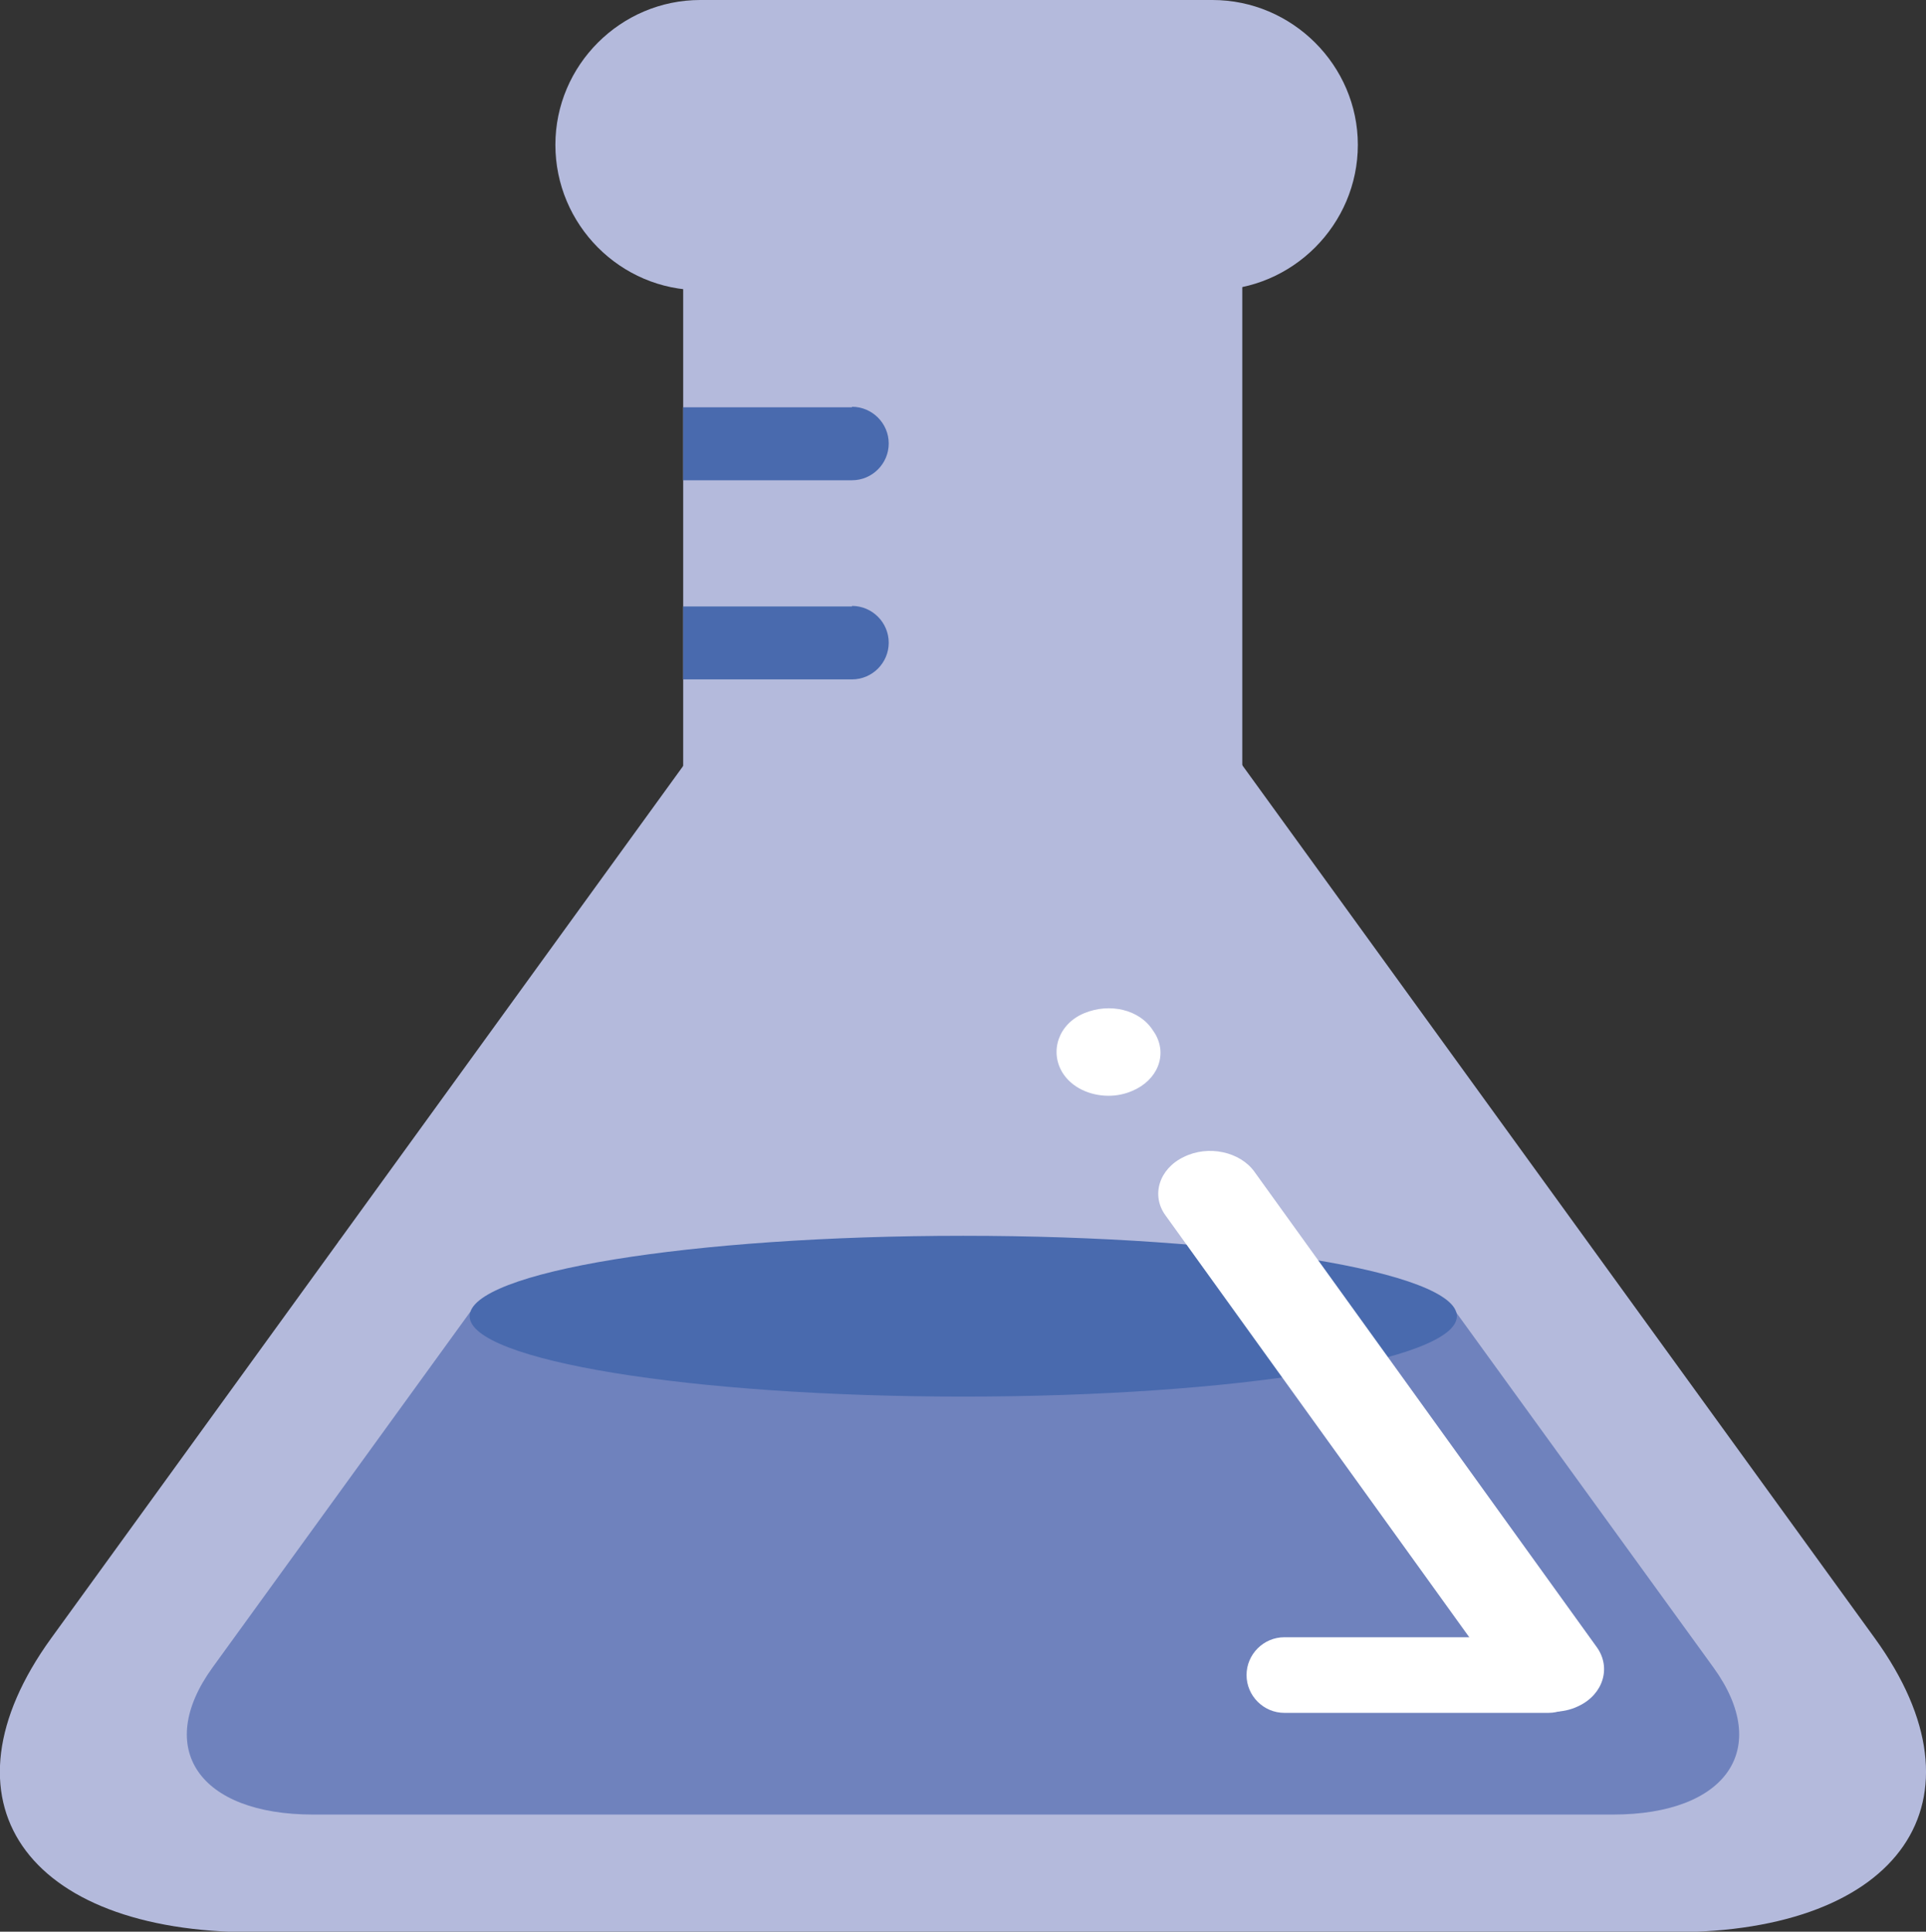
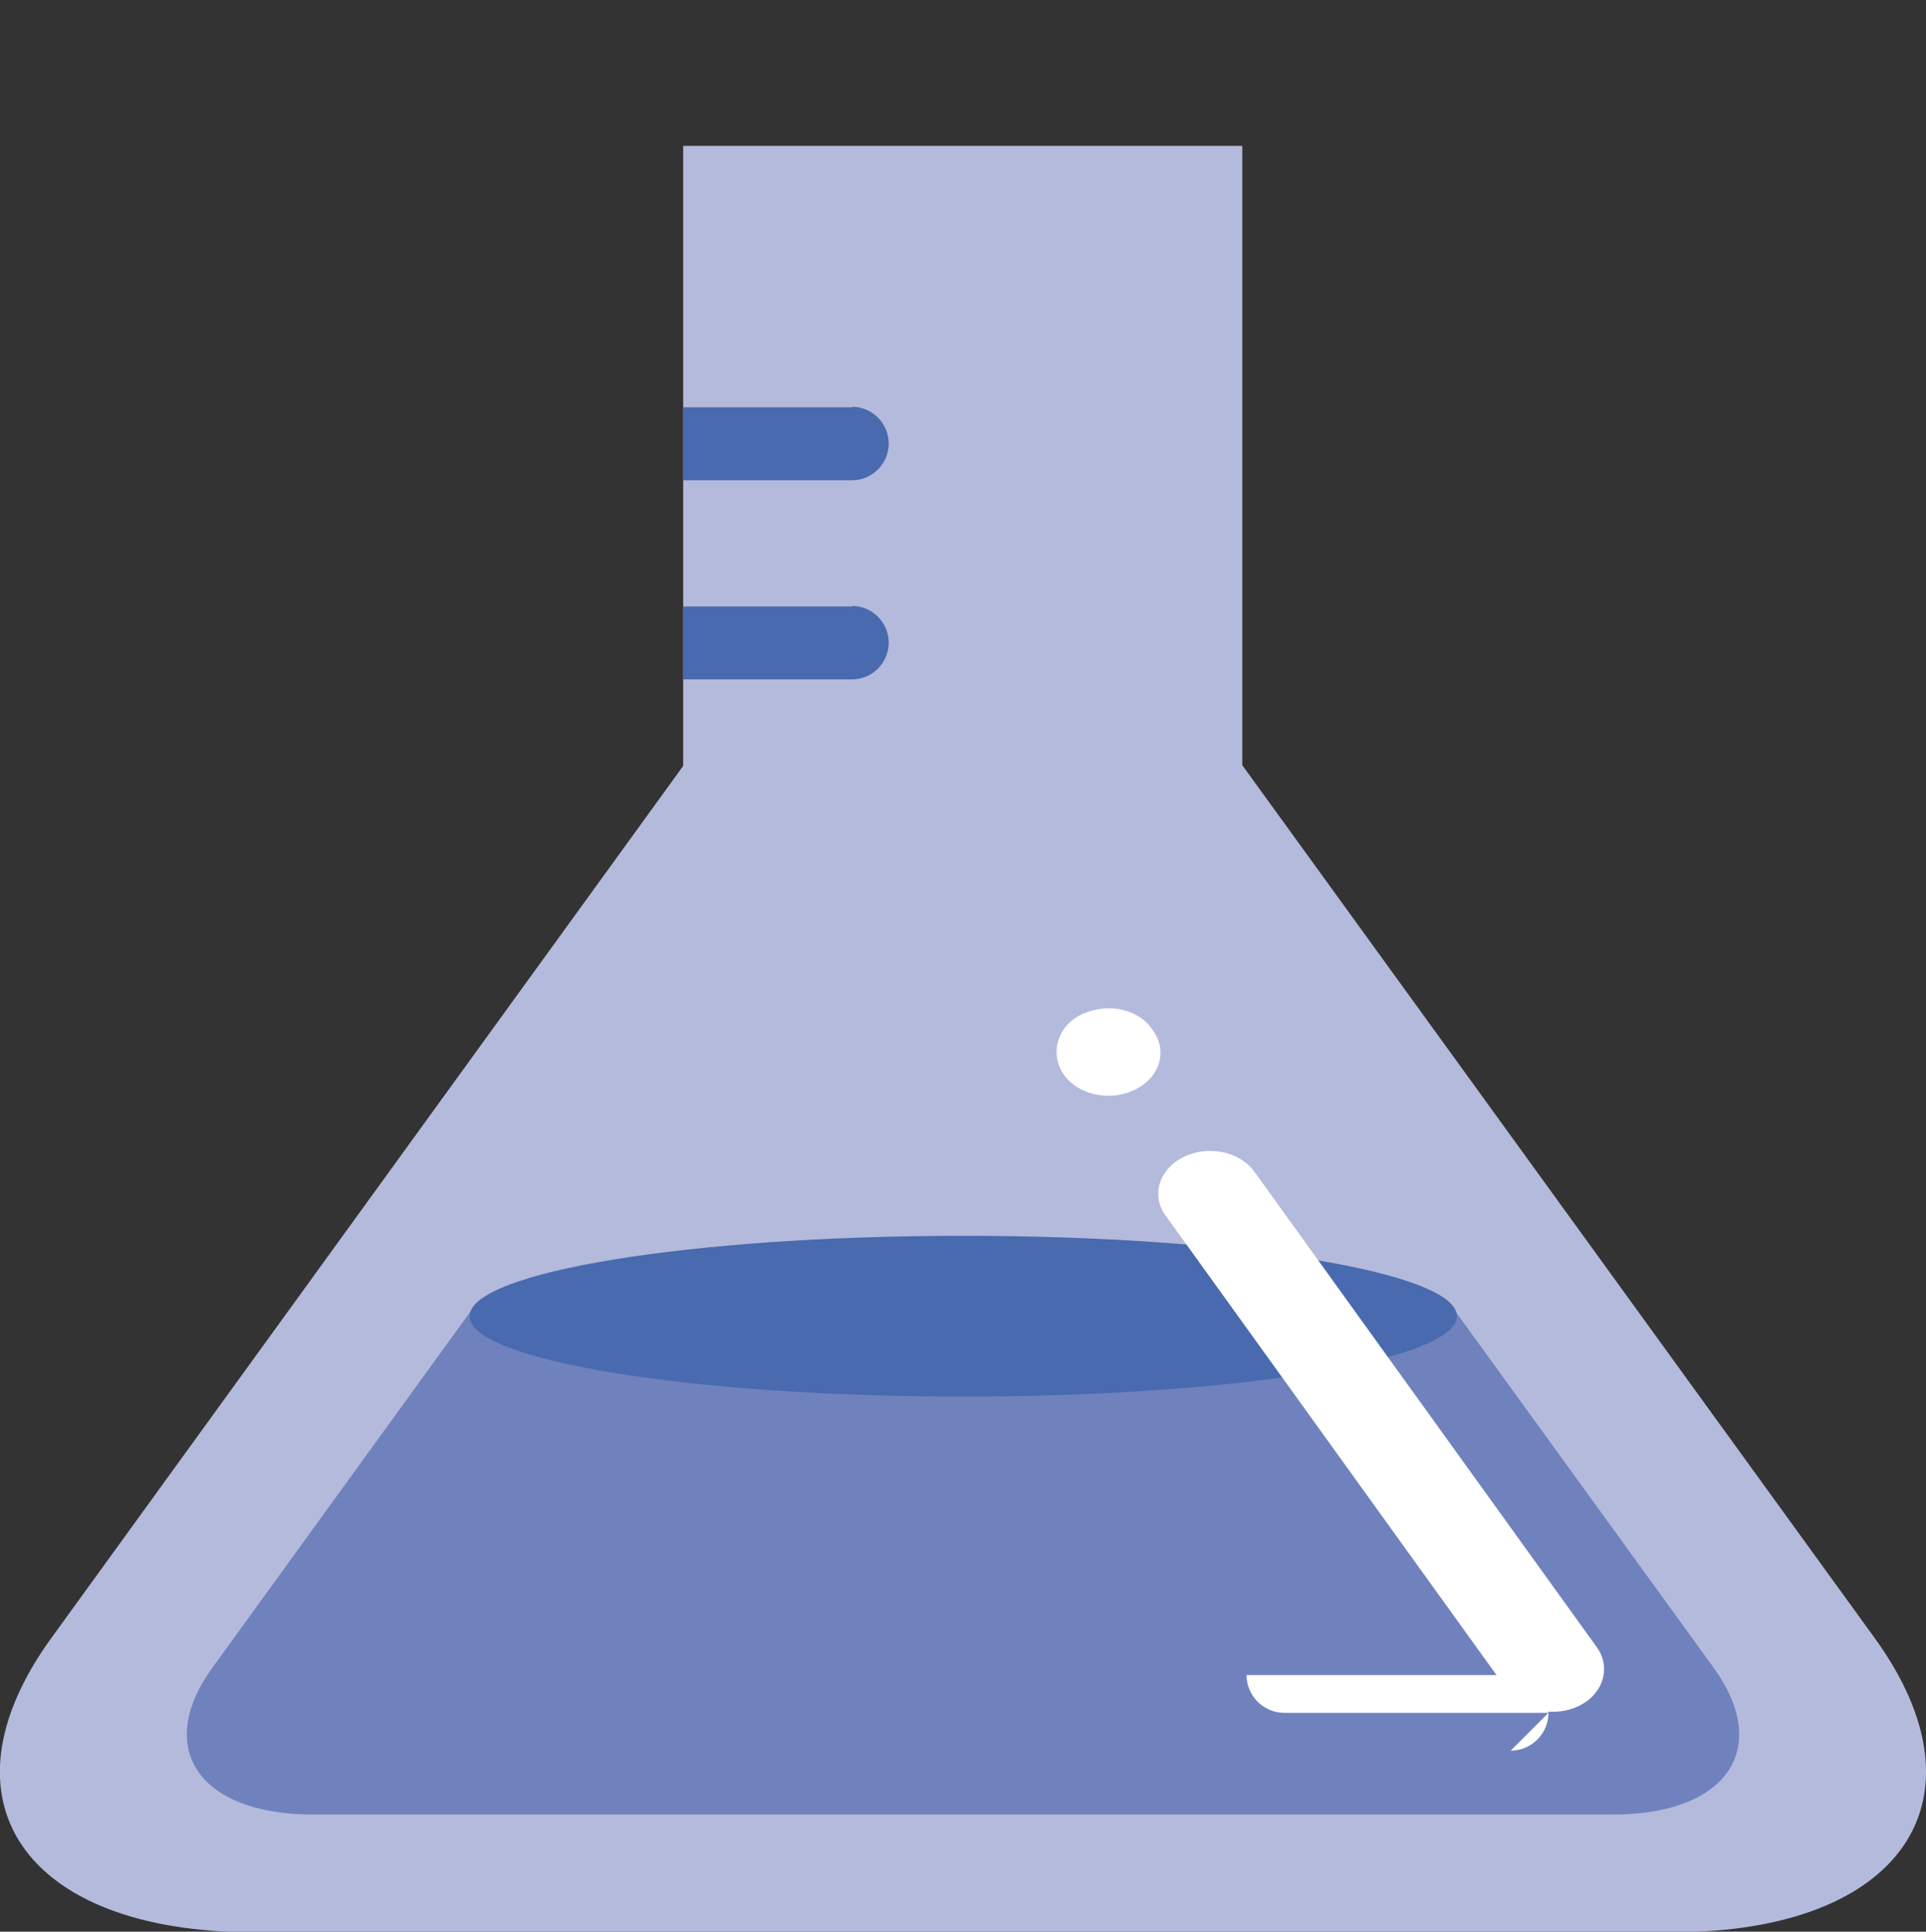
<svg xmlns="http://www.w3.org/2000/svg" id="a" viewBox="0 0 36.17 36.28">
  <rect x="0" y="0" width="36.17" height="36.28" fill="#333333" stroke="none" />
  <defs>
    <style>.b{fill:#496aae;}.b,.c,.d,.e{stroke-width:0px;}.c{fill:#6f82bd;}.d{fill:#b4badc;}.e{fill:#fff;}</style>
  </defs>
  <rect class="d" x="12.83" y="2.74" width="10.5" height="25.89" />
  <path class="d" d="M22.08,12.66c.83,1.14-8.83,1.14-8,0L.96,30.77c-2.2,3.04-.5,5.52,3.79,5.52h26.67c4.28,0,5.99-2.48,3.79-5.52l-13.12-18.11Z" />
  <polygon class="d" points="29.81 23.33 18.08 10.27 6.35 23.33 29.81 23.33" />
-   <path class="d" d="M25.5,2.72c0,1.5-1.23,2.73-2.73,2.73h-9.62c-1.5,0-2.72-1.23-2.72-2.73s1.23-2.72,2.72-2.72h9.62c1.5,0,2.73,1.23,2.73,2.72" />
  <path class="c" d="M27.34,24.64H8.83l-4.84,6.68c-1.1,1.52-.25,2.76,1.89,2.76h24.41c2.14,0,2.99-1.24,1.89-2.76l-4.84-6.68Z" />
  <path class="b" d="M27.36,24.72c0,.83-4.15,1.51-9.27,1.51s-9.27-.68-9.27-1.51,4.15-1.51,9.27-1.51,9.27.68,9.27,1.51" />
  <path class="b" d="M16,7.65h-3.17v1.37h3.17c.38,0,.69-.31.69-.69s-.31-.69-.69-.69" />
  <path class="b" d="M16,11.39h-3.17v1.37h3.17c.38,0,.69-.31.69-.69s-.31-.69-.69-.69" />
  <path class="e" d="M29.16,32.15c-.33,0-.66-.14-.84-.39l-6.43-8.93c-.28-.38-.12-.88.34-1.1.46-.23,1.06-.1,1.33.28l6.43,8.93c.27.38.12.88-.34,1.1-.16.08-.33.11-.5.11" />
  <path class="e" d="M20.82,20.58c-.36,0-.7-.16-.87-.44-.24-.4-.07-.91.41-1.11.48-.2,1.04-.07,1.29.32l.04.06c.24.4.05.88-.43,1.08-.14.06-.29.09-.44.09" />
-   <path class="e" d="M29.08,32.17h-4.96c-.39,0-.71-.32-.71-.71s.32-.71.71-.71h4.96c.39,0,.71.32.71.71s-.32.71-.71.71" />
+   <path class="e" d="M29.08,32.17h-4.96c-.39,0-.71-.32-.71-.71h4.96c.39,0,.71.32.71.71s-.32.71-.71.71" />
</svg>